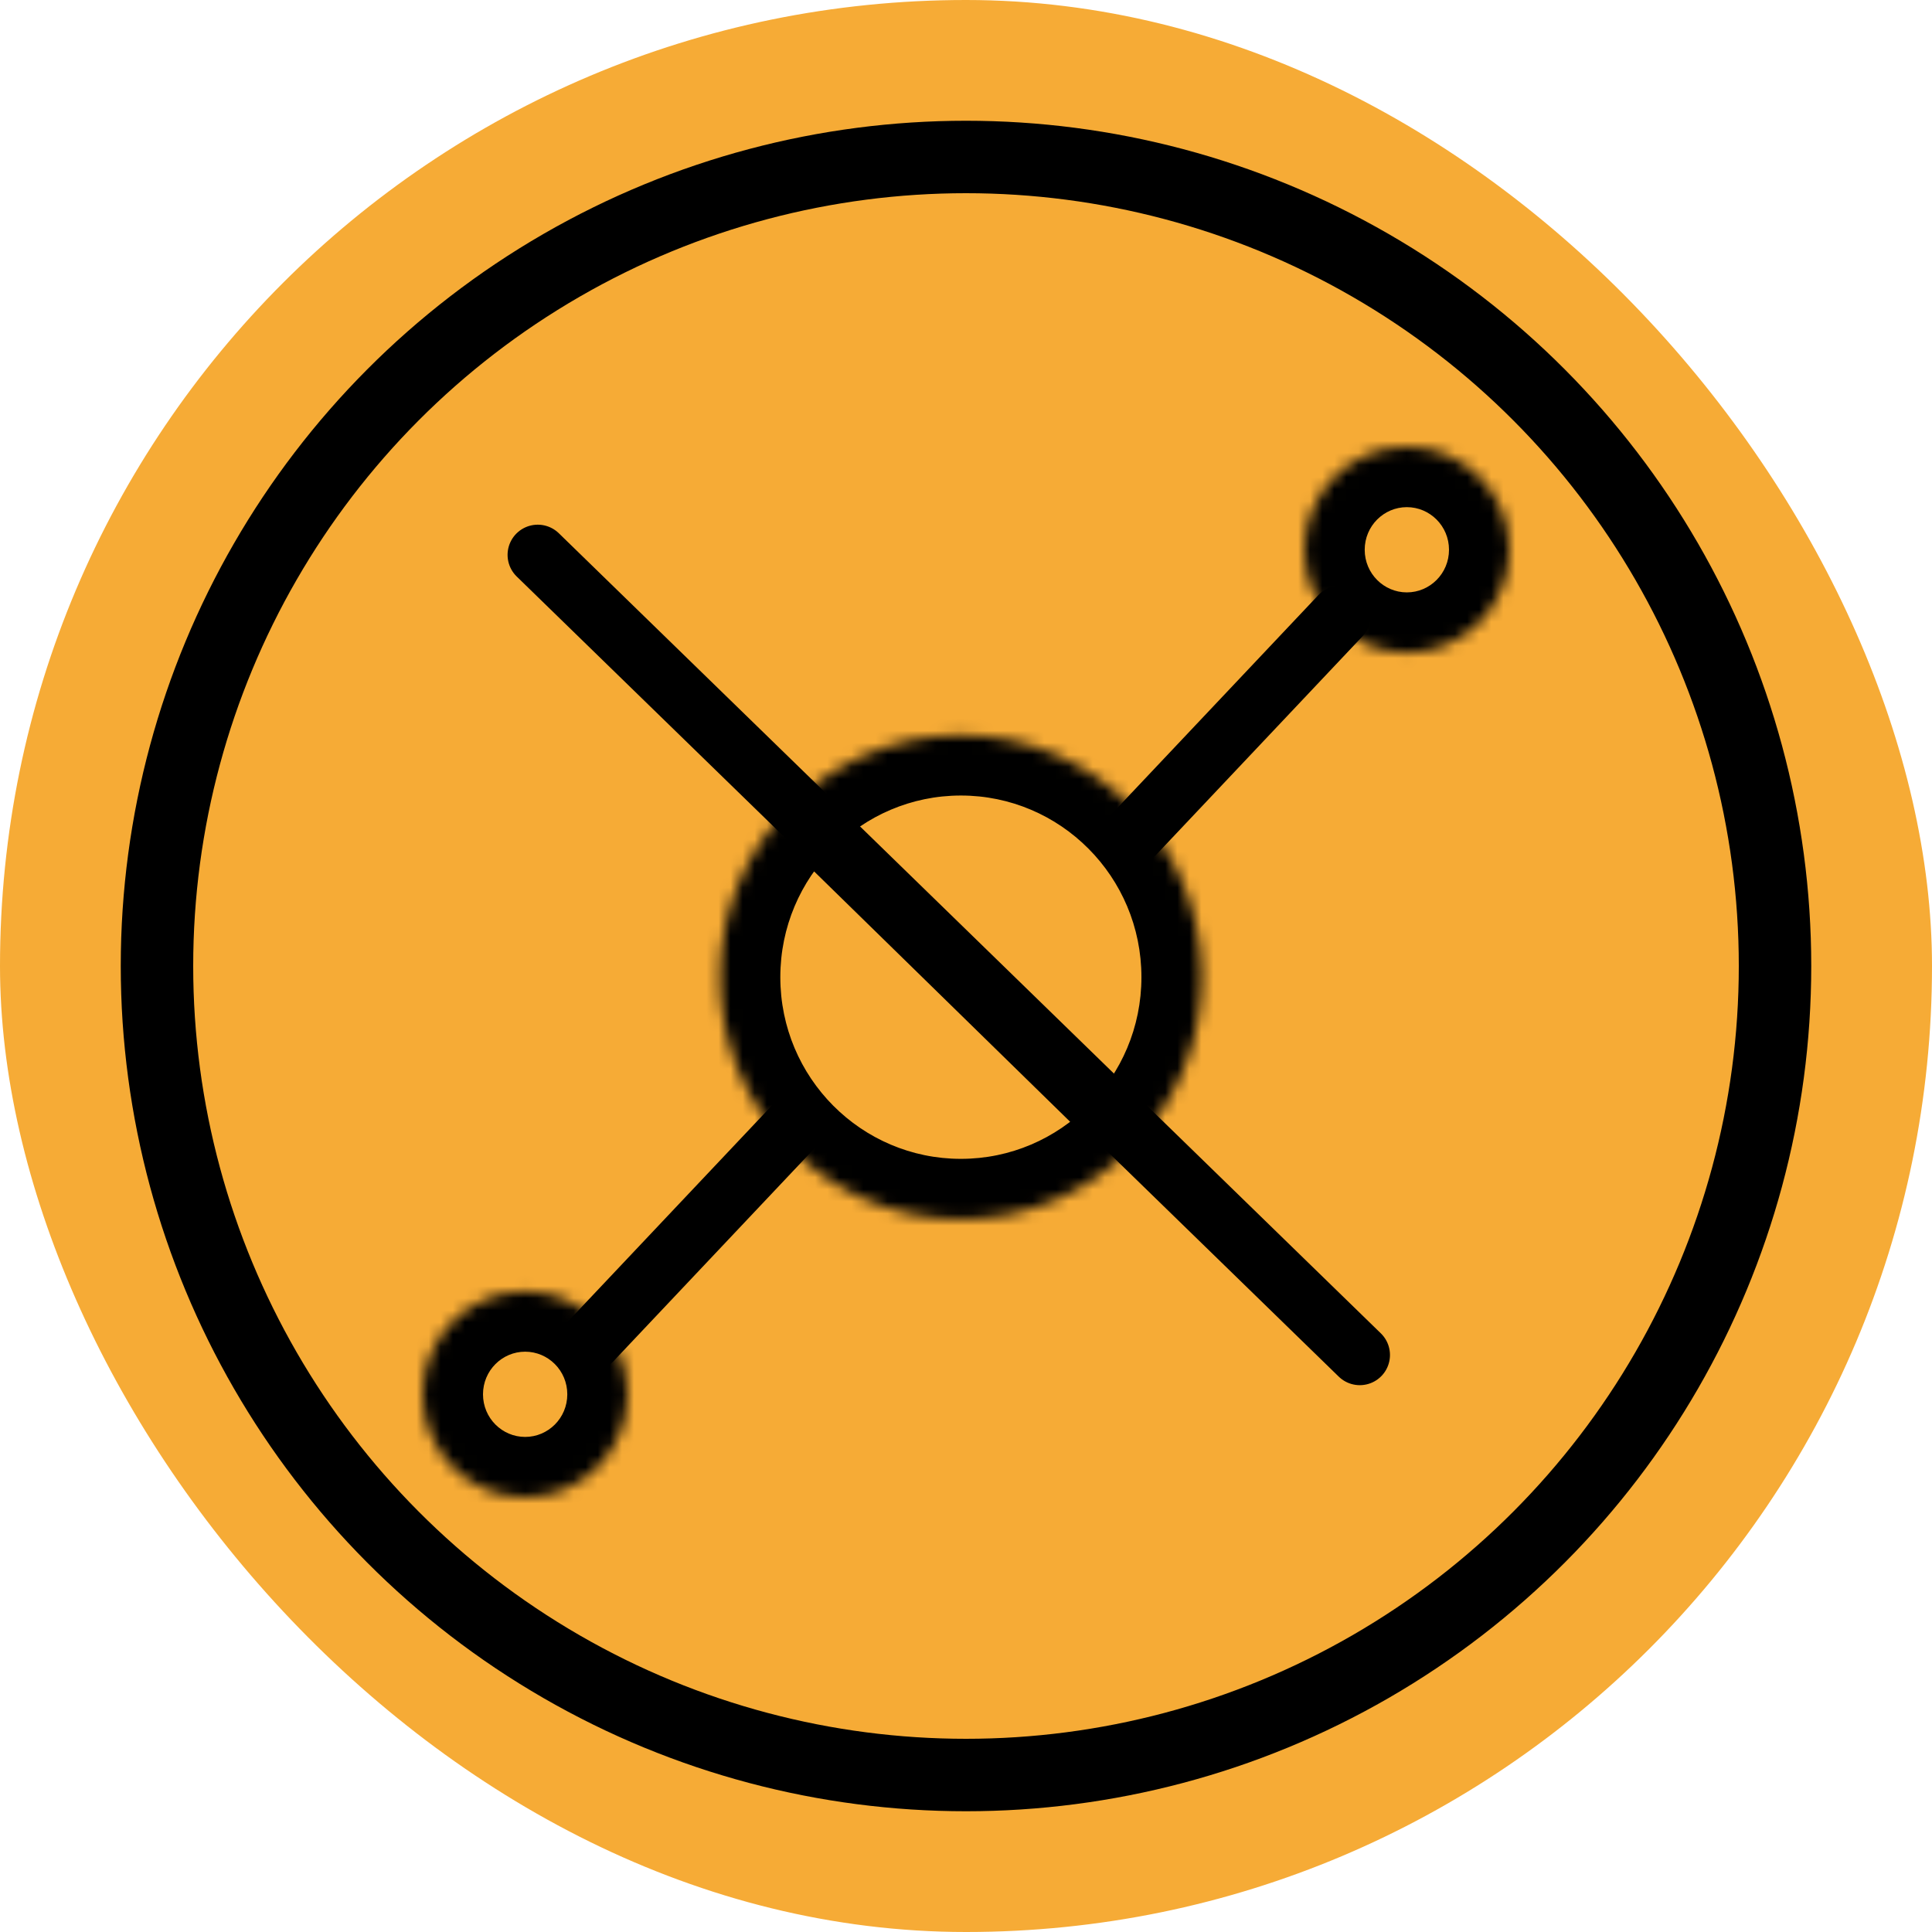
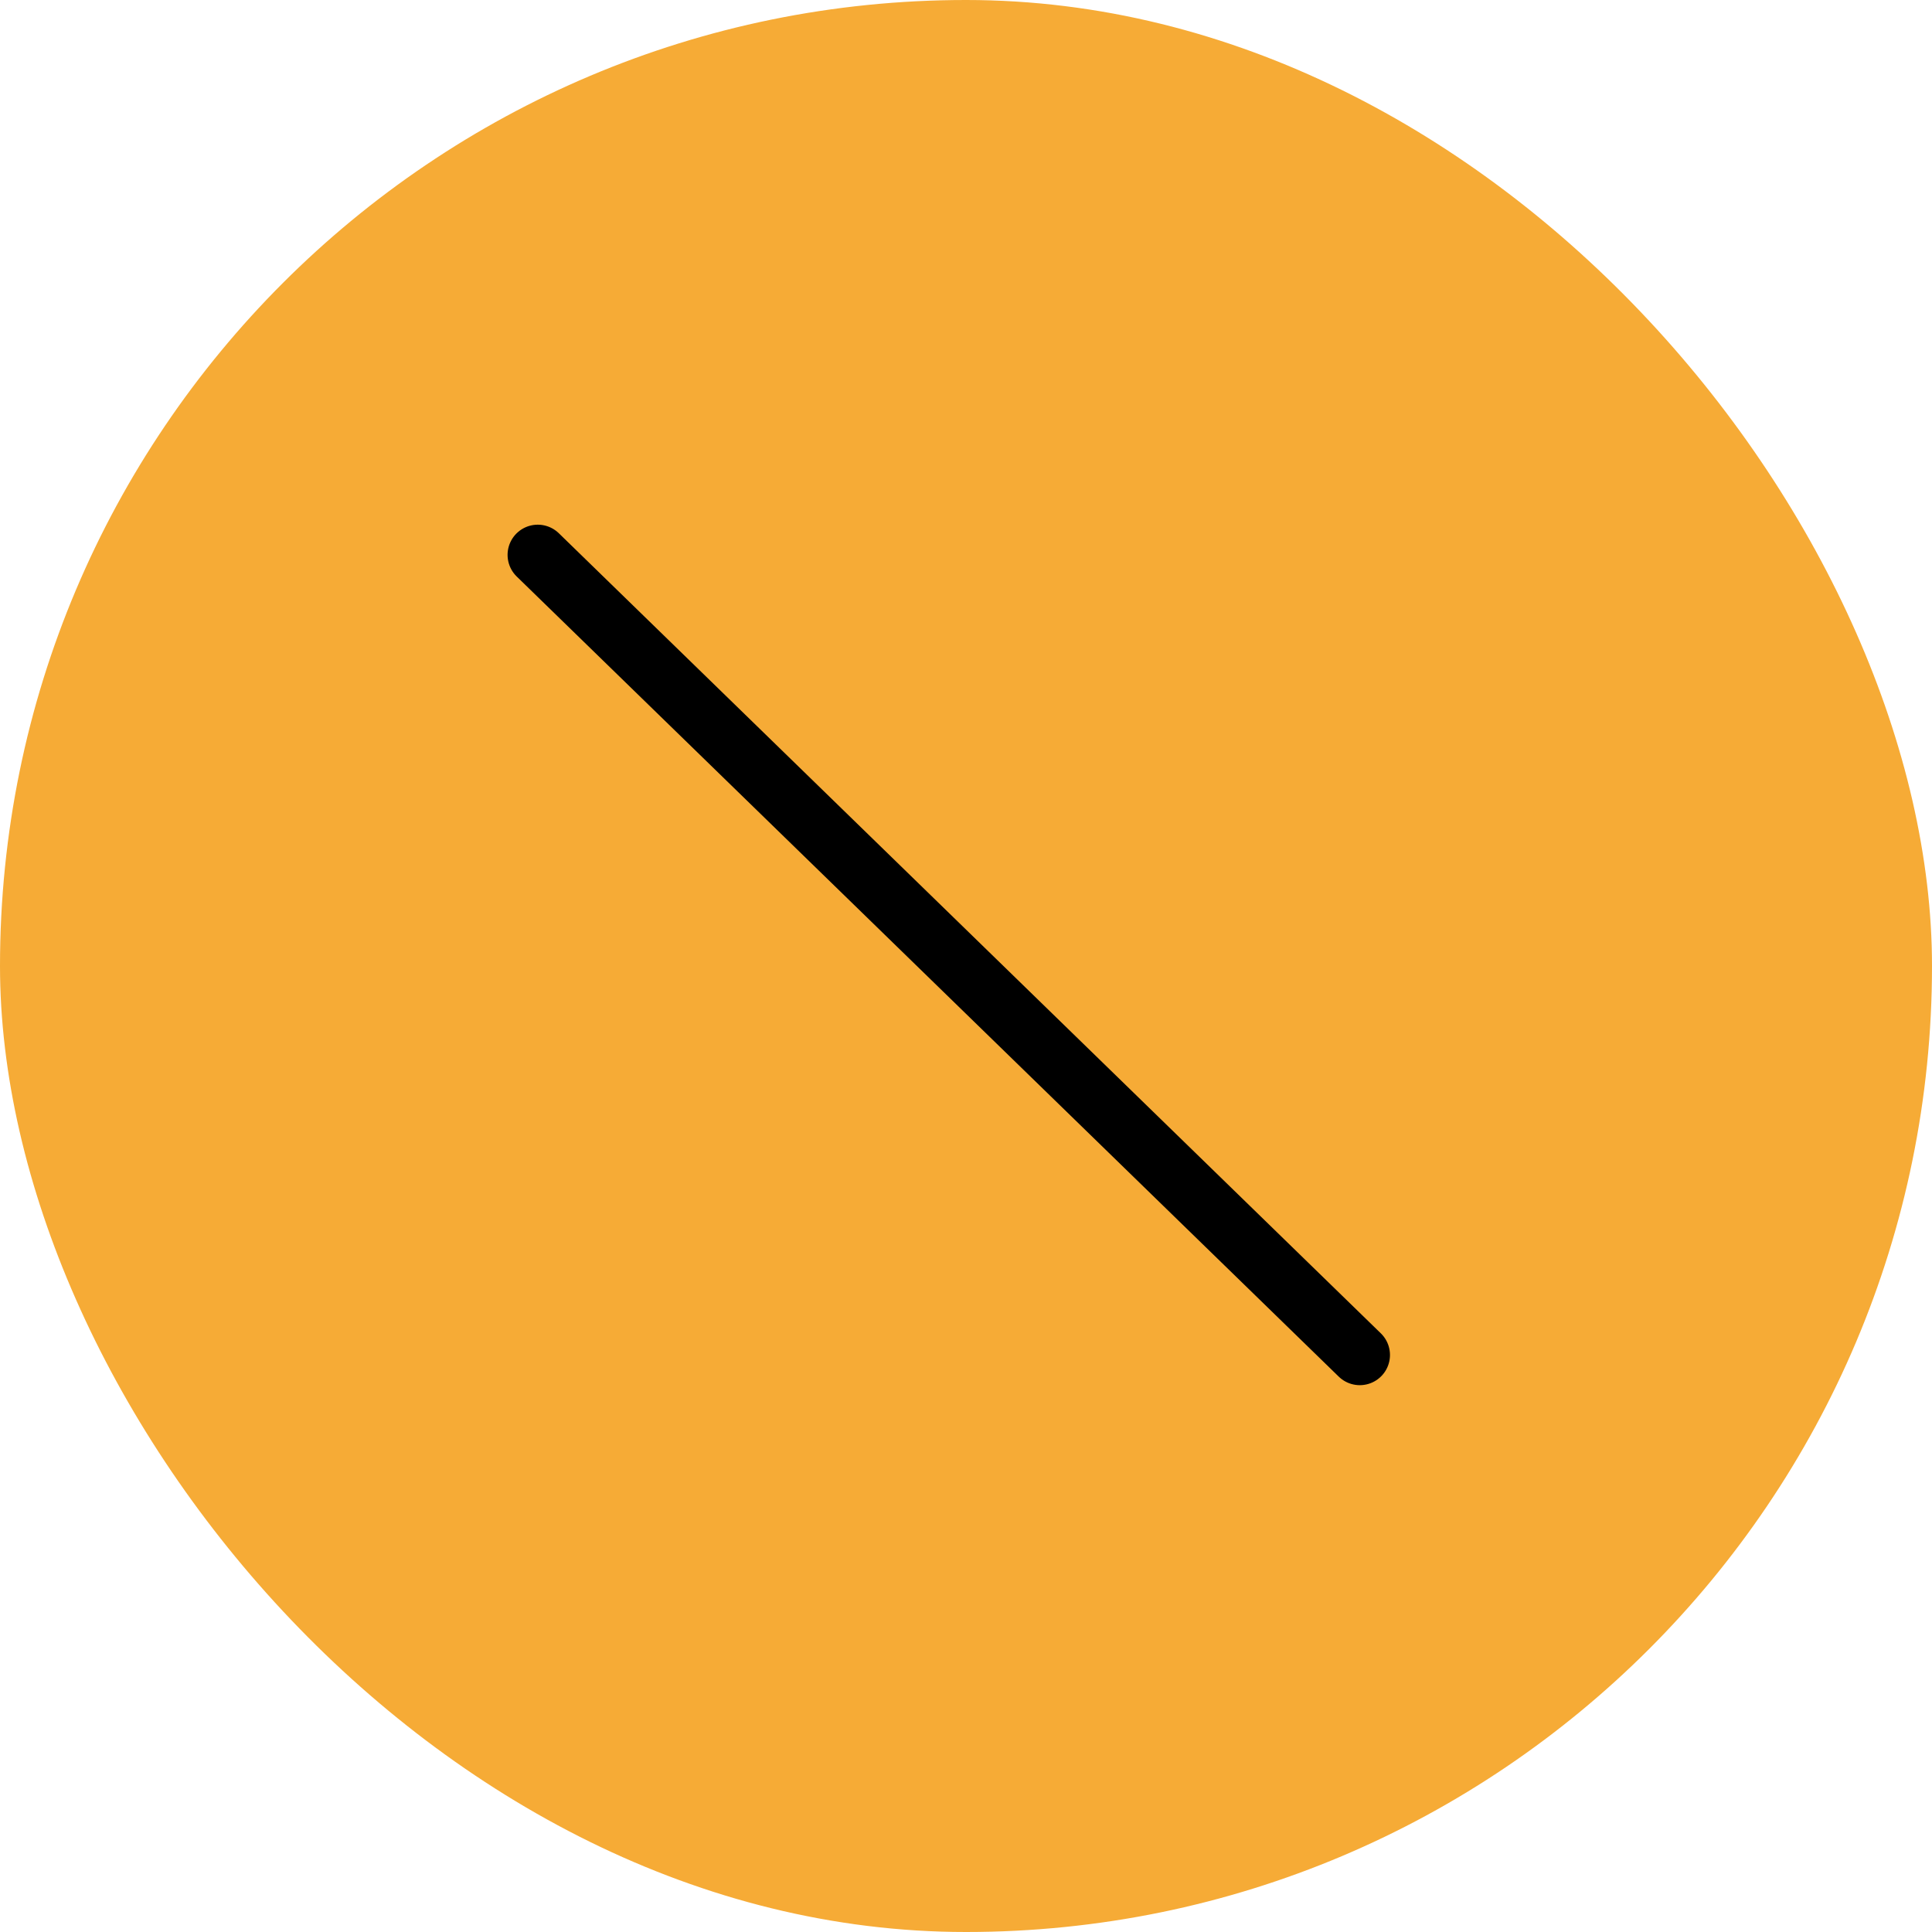
<svg xmlns="http://www.w3.org/2000/svg" fill="none" viewBox="0 0 160 160" height="160" width="160">
  <rect fill="#F6AB36" rx="80" height="160" width="160" />
-   <circle stroke-width="6" stroke="black" r="67" cy="80" cx="80" />
  <mask fill="white" id="path-3-inside-1_276_189">
    <path d="M99.528 80.927C99.528 91.996 90.595 100.971 79.576 100.971C68.556 100.971 59.623 91.996 59.623 80.927C59.623 69.856 68.556 60.882 79.576 60.882C90.595 60.882 99.528 69.856 99.528 80.927Z" />
-     <path d="M125 45.529C125 50.24 121.199 54.059 116.509 54.059C111.82 54.059 108.019 50.24 108.019 45.529C108.019 40.819 111.82 37 116.509 37C121.199 37 125 40.819 125 45.529Z" />
    <path d="M51.981 115.471C51.981 120.181 48.18 124 43.491 124C38.801 124 35 120.181 35 115.471C35 110.76 38.801 106.941 43.491 106.941C48.18 106.941 51.981 110.76 51.981 115.471Z" />
  </mask>
-   <path mask="url(#path-3-inside-1_276_189)" fill="black" d="M47.267 109.483C46.293 110.462 46.297 112.044 47.276 113.018C48.254 113.993 49.837 113.989 50.811 113.01L49.039 111.247L47.267 109.483ZM66.943 96.805C67.917 95.826 67.914 94.243 66.935 93.269C65.957 92.295 64.374 92.299 63.4 93.277L65.171 95.041L66.943 96.805ZM92.662 65.942C91.688 66.921 91.692 68.504 92.67 69.478C93.649 70.452 95.232 70.448 96.206 69.47L94.434 67.706L92.662 65.942ZM112.338 53.264C113.312 52.285 113.308 50.702 112.33 49.728C111.351 48.754 109.768 48.758 108.794 49.736L110.566 51.5L112.338 53.264ZM52.436 54.018L50.688 55.806L108.489 112.323L110.237 110.535L111.984 108.748L54.183 52.231L52.436 54.018ZM49.039 111.247L50.811 113.01L66.943 96.805L65.171 95.041L63.4 93.277L47.267 109.483L49.039 111.247ZM94.434 67.706L96.206 69.47L112.338 53.264L110.566 51.5L108.794 49.736L92.662 65.942L94.434 67.706ZM99.528 80.927H94.528C94.528 89.257 87.812 95.971 79.576 95.971V100.971V105.971C93.378 105.971 104.528 94.736 104.528 80.927H99.528ZM79.576 100.971V95.971C71.339 95.971 64.623 89.257 64.623 80.927H59.623H54.623C54.623 94.736 65.773 105.971 79.576 105.971V100.971ZM59.623 80.927H64.623C64.623 72.596 71.339 65.882 79.576 65.882V60.882V55.882C65.773 55.882 54.623 67.117 54.623 80.927H59.623ZM79.576 60.882V65.882C87.812 65.882 94.528 72.596 94.528 80.927H99.528H104.528C104.528 67.117 93.378 55.882 79.576 55.882V60.882ZM125 45.529H120C120 47.5 118.416 49.059 116.509 49.059V54.059V59.059C123.982 59.059 130 52.98 130 45.529H125ZM116.509 54.059V49.059C114.603 49.059 113.019 47.5 113.019 45.529H108.019H103.019C103.019 52.98 109.037 59.059 116.509 59.059V54.059ZM108.019 45.529H113.019C113.019 43.559 114.603 42 116.509 42V37V32C109.037 32 103.019 38.079 103.019 45.529H108.019ZM116.509 37V42C118.416 42 120 43.559 120 45.529H125H130C130 38.079 123.982 32 116.509 32V37ZM51.981 115.471H46.981C46.981 117.441 45.397 119 43.491 119V124V129C50.963 129 56.981 122.921 56.981 115.471H51.981ZM43.491 124V119C41.584 119 40 117.441 40 115.471H35H30C30 122.921 36.018 129 43.491 129V124ZM35 115.471H40C40 113.5 41.584 111.941 43.491 111.941V106.941V101.941C36.018 101.941 30 108.02 30 115.471H35ZM43.491 106.941V111.941C45.397 111.941 46.981 113.5 46.981 115.471H51.981H56.981C56.981 108.02 50.963 101.941 43.491 101.941V106.941Z" />
-   <path stroke-linecap="round" stroke-width="5" stroke="black" d="M94 69C100.639 61.971 104.361 58.029 111 51" />
-   <path stroke-linecap="round" stroke-width="5" stroke="black" d="M49 111C55.639 103.971 59.361 100.029 66 93" />
  <line stroke-linecap="round" stroke-width="5" stroke="black" y2="112.214" x2="112.612" y1="45.952" x1="44.535" />
</svg>